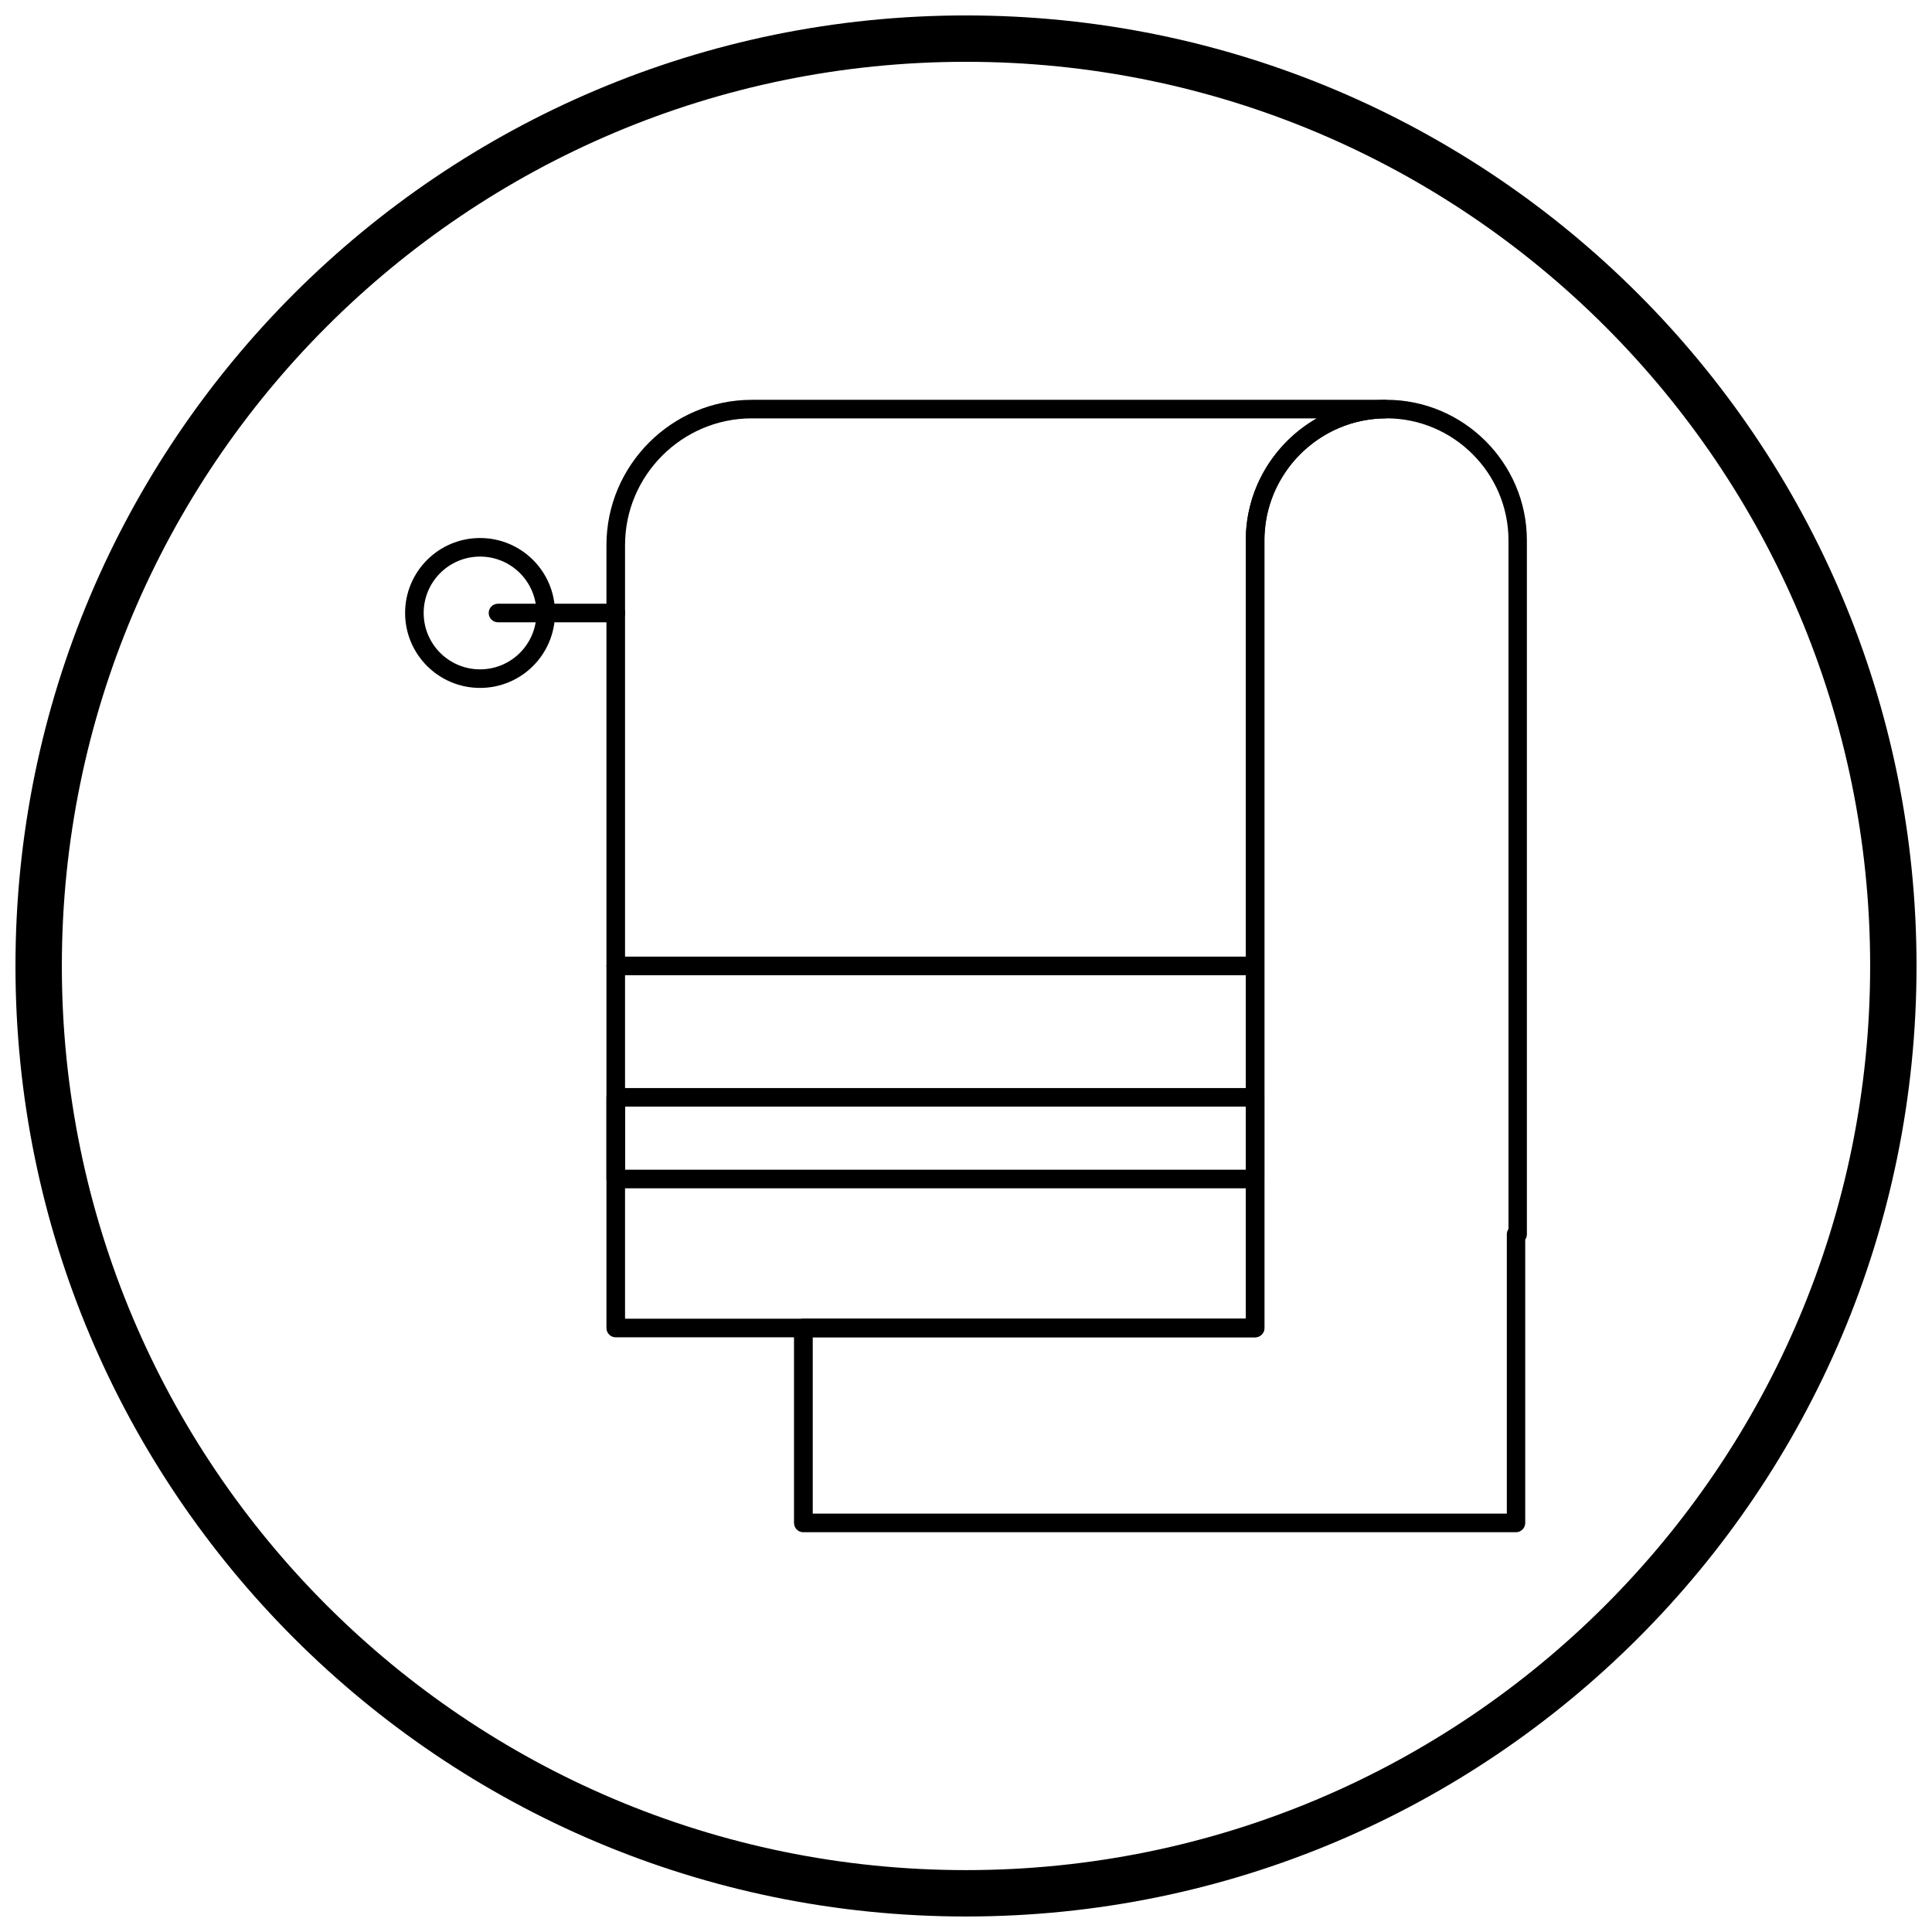
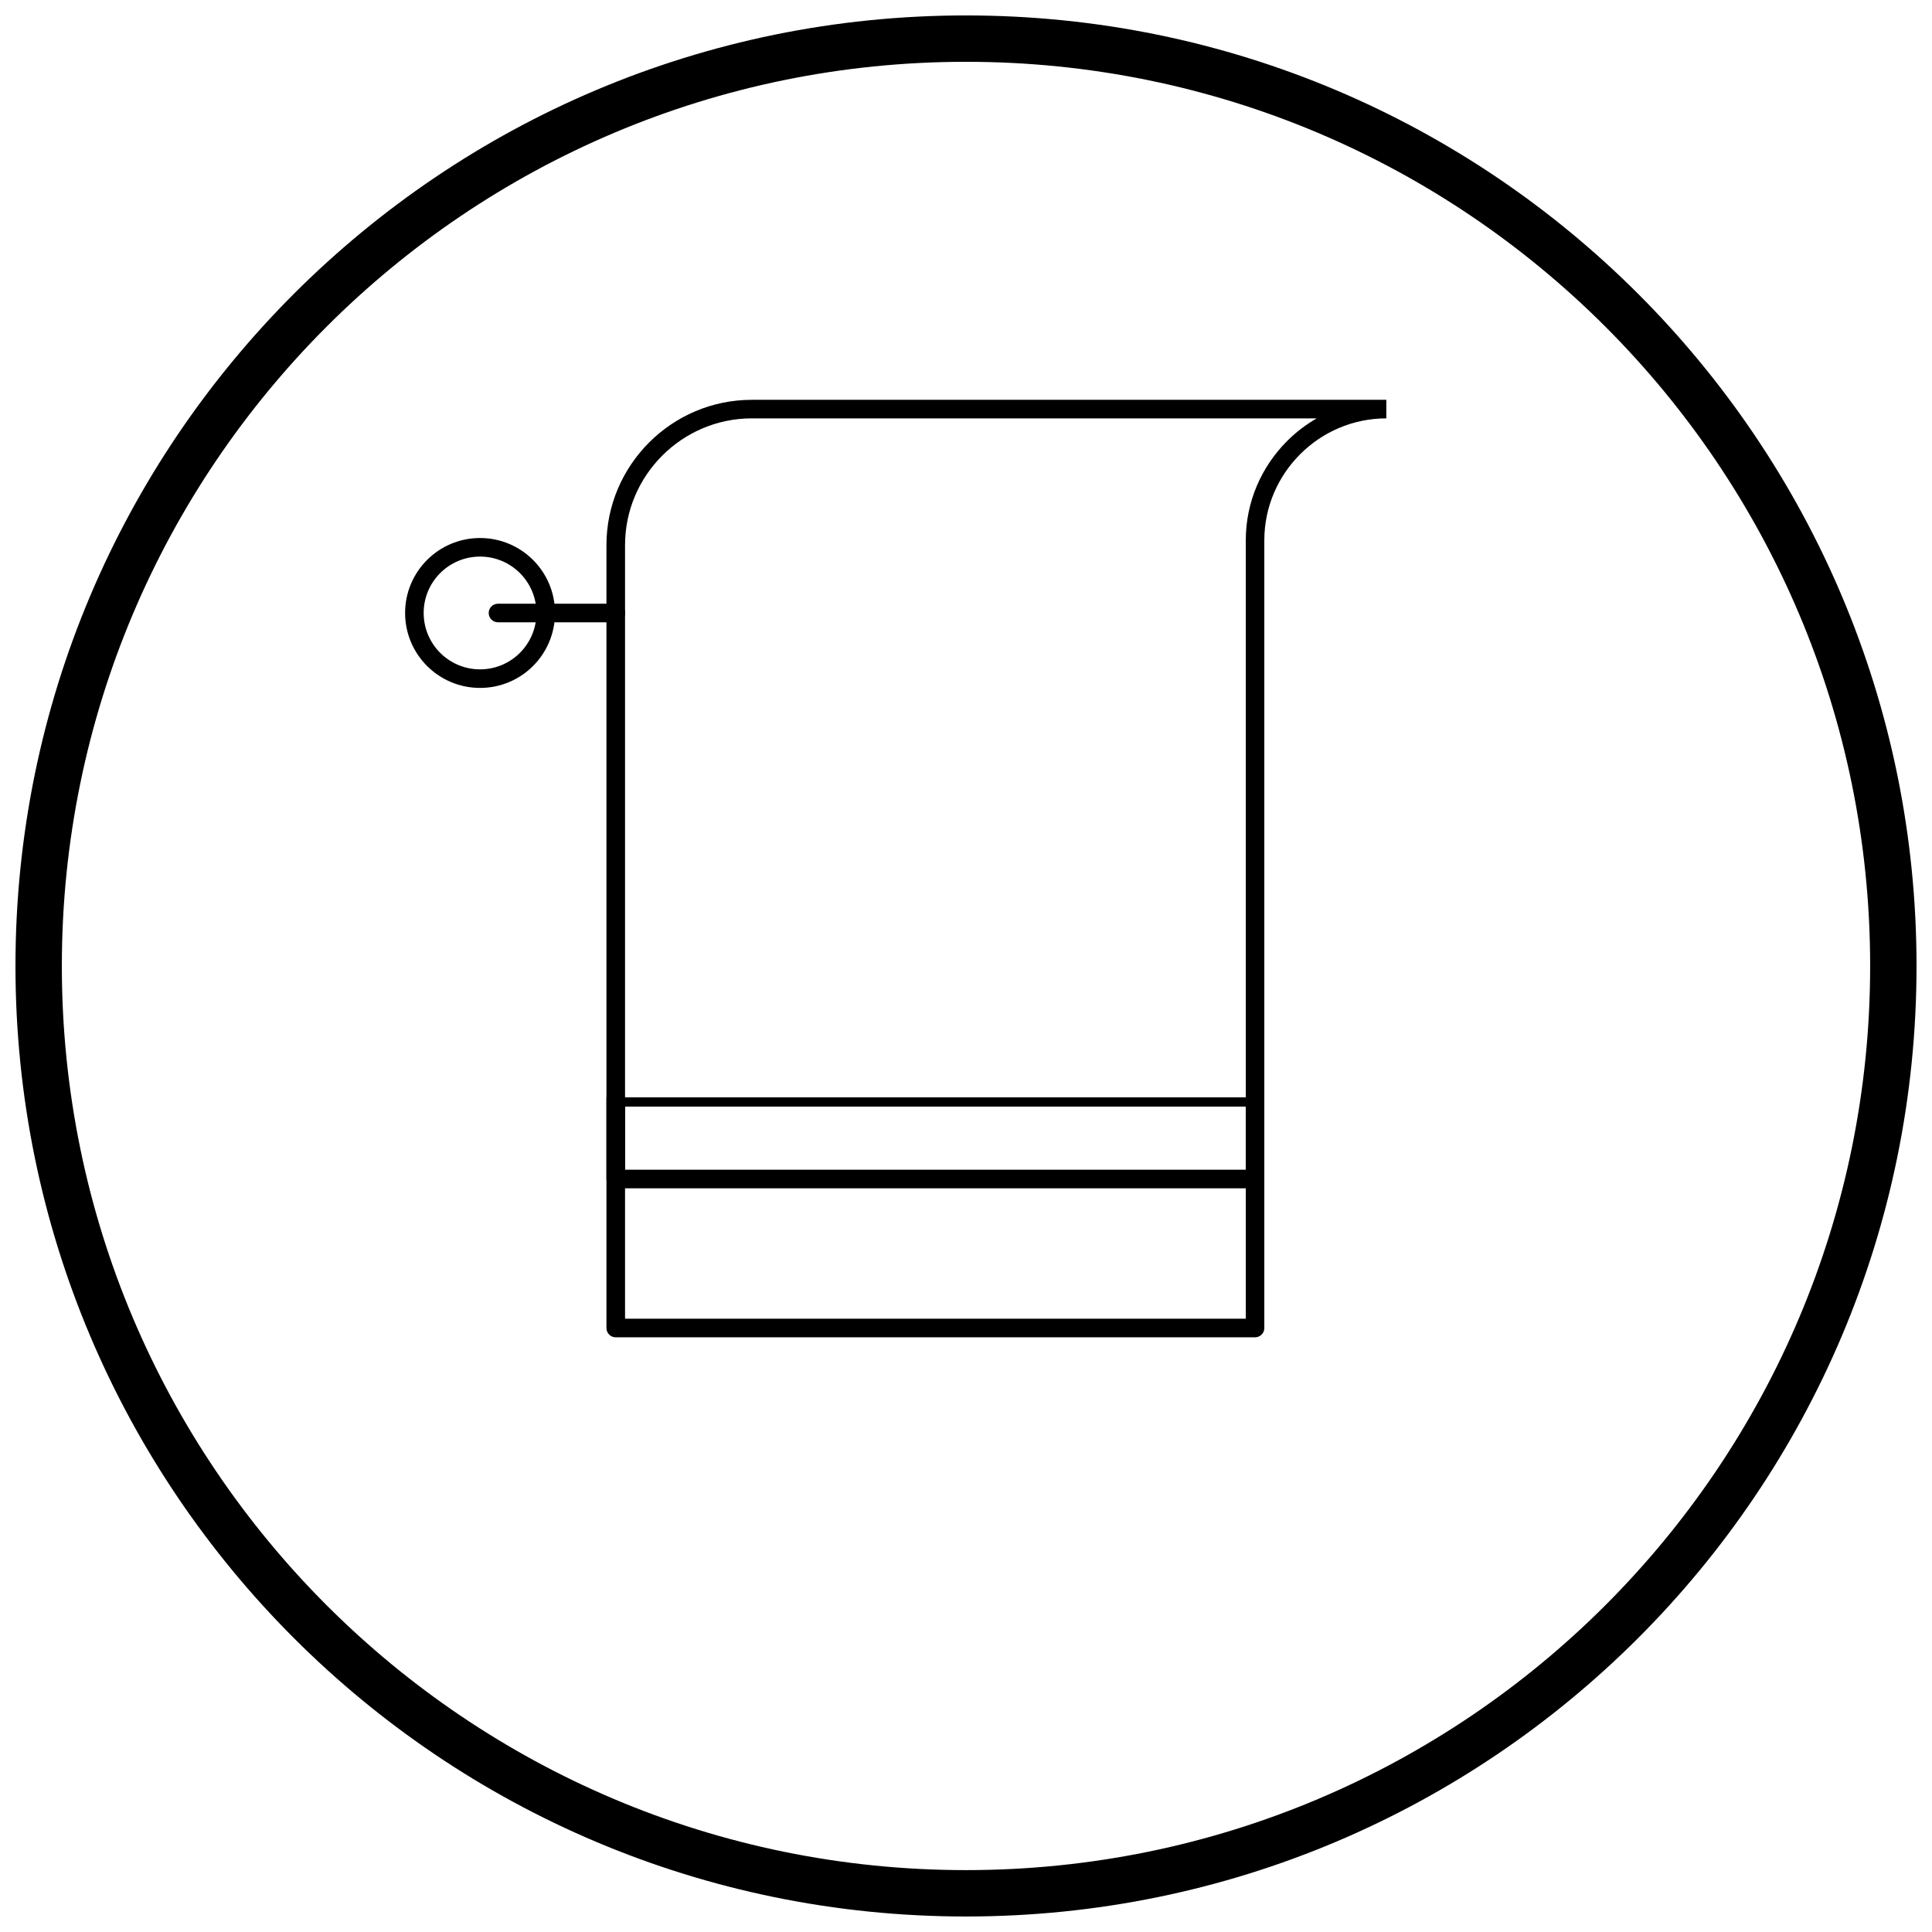
<svg xmlns="http://www.w3.org/2000/svg" width="800px" height="800px" version="1.1" viewBox="144 144 512 512">
  <defs>
    <clipPath id="a">
      <path d="m148.09 148.09h503.81v503.81h-503.81z" />
    </clipPath>
  </defs>
  <path d="m343.22 249.95h168.17v4.922c-8.887 0-16.969 3.637-22.832 9.5-5.859 5.859-9.5 13.941-9.5 22.832v208.74c0 1.359-1.102 2.461-2.461 2.461h-169.42c-1.359 0-2.461-1.102-2.461-2.461v-207.49c0-10.59 4.332-20.215 11.305-27.191 6.977-6.977 16.602-11.305 27.191-11.305zm149.72 4.922h-149.72c-9.23 0-17.625 3.777-23.711 9.863-6.086 6.086-9.863 14.48-9.863 23.711v205.03h164.5v-206.28c0-10.246 4.191-19.559 10.941-26.309 2.336-2.336 4.981-4.363 7.859-6.019z" />
-   <path d="m511.39 249.95c10.246 0 19.559 4.191 26.309 10.941s10.941 16.062 10.941 26.309v183.89c0 0.52-0.164 1.004-0.438 1.402v75.105c0 1.359-1.102 2.461-2.461 2.461h-188.86c-1.359 0-2.461-1.102-2.461-2.461v-51.66c0-1.359 1.102-2.461 2.461-2.461h117.26v-206.28c0-0.352 0.004 0.195 0.012-0.477 0.004-0.191 0.004-0.344 0.008-0.477 0.004-0.219 0.012-0.383 0.016-0.484h-0.008c0.004-0.066 0.008-0.133 0.016-0.195l0.012-0.277v-0.004h-0.008c0.004-0.059 0.008-0.121 0.016-0.18l0.016-0.289c0.016-0.262 0.027-0.418 0.031-0.469 0.016-0.207 0 0.051 0.047-0.469l0.043-0.477 0.047-0.465c0.02-0.184-0.004 0.07 0.062-0.465 0.047-0.359 0.047-0.395 0.059-0.461 0.051-0.363 0.055-0.402 0.062-0.461 0.02-0.133 0.012-0.051 0.078-0.457l2.422 0.395-2.426-0.402c0.012-0.07 0.027-0.141 0.043-0.207l0.008-0.043c0.012-0.145 0.039-0.285 0.074-0.422 0.027-0.16 0.023-0.148 0.043-0.242 0.012-0.062 0.02-0.086 0.055-0.258 0.016-0.137 0.043-0.27 0.082-0.398 0.047-0.227 0.012-0.074 0.047-0.246l0.105-0.449 0.156 0.035 0.004-0.004-0.16-0.039c0.012-0.055 0.027-0.105 0.043-0.156l0.074-0.297 0.113-0.445c0.117-0.449 0.07-0.285 0.109-0.434l0.367 0.098 0.008-0.008-0.375-0.102c0.02-0.07 0.043-0.141 0.066-0.211 0.051-0.188 0.023-0.094 0.059-0.223l0.031 0.008 0.004-0.008-0.039-0.012c0.012-0.035 0.02-0.07 0.031-0.105 0.066-0.223 0.145-0.48 0.234-0.773 0.039-0.129 0.086-0.277 0.141-0.438 0.047-0.148 0.098-0.293 0.145-0.434 0.055-0.156 0.102-0.301 0.148-0.43l0.102-0.289c0.027-0.094 0.062-0.188 0.102-0.277l0.109-0.289c0.102-0.262-0.043 0.117 0.172-0.422l-0.008-0.004v-0.004c0.02-0.055 0.043-0.105 0.066-0.156l0.109-0.262 0.172-0.41 0.137 0.059 0.004-0.004-0.148-0.062c0.023-0.055 0.047-0.105 0.074-0.156l0.109-0.258h-0.004c0.023-0.059 0.051-0.113 0.082-0.168l0.031-0.07c0.047-0.129 0.105-0.25 0.172-0.367l0.102-0.211 0.027 0.012-0.035-0.016c0.027-0.055 0.055-0.109 0.082-0.16l0.031-0.07c0.043-0.113 0.098-0.227 0.16-0.332 0.09-0.184 0.102-0.211 0.121-0.25 0.023-0.047 0.031-0.059 0.125-0.242 0.047-0.113 0.102-0.219 0.164-0.32l0.121-0.234 0.219-0.398c0.215-0.398 0.141-0.266 0.215-0.398 0.164-0.289-0.039 0.078 0.227-0.383l0.129 0.074-0.137-0.078c0.027-0.051 0.059-0.098 0.09-0.145l0.141-0.238 0.137-0.227c0.059-0.113 0.121-0.219 0.195-0.32l0.137-0.215h-0.004l0.004-0.008-0.004-0.004c0.027-0.043 0.055-0.082 0.082-0.125l0.07-0.109c0.047-0.086 0.102-0.168 0.156-0.246l0.008-0.008 0.031-0.039 0.008-0.012 0.016-0.02 0.121-0.184c0.312-0.473 0.066-0.121 0.242-0.379 0.082-0.121 0.023-0.031 0.258-0.363l0.027 0.02 0.004-0.004-0.031-0.023c0.031-0.043 0.059-0.082 0.094-0.125l0.062-0.086c0.066-0.105 0.137-0.207 0.219-0.305l0.008-0.008m30.234-10.645c-0.574 0-0.086-0.012-0.418-0.008-0.113 0-0.254 0.004-0.418 0.008-0.086 0.004-0.234 0.008-0.418 0.016l-0.23 0.012c-0.059 0.008-0.117 0.012-0.176 0.016l-0.02-0.359-0.008 0.004 0.016 0.348-0.402 0.023-0.41 0.031-0.254 0.02c-0.051 0.008-0.102 0.016-0.148 0.02v-0.012h-0.004l-0.004-0.027 0.004 0.035c-0.152 0.012-0.234 0.02-0.277 0.023-0.039 0.008-0.082 0.012-0.121 0.016v-0.008l-0.406 0.047c-0.516 0.059-0.191 0.016-0.406 0.043-0.098 0.012-0.059 0.012-0.402 0.059-0.094 0.012-0.016 0.004-0.402 0.062l-0.391 0.059c-0.398 0.066-0.293 0.047-0.398 0.066-0.23 0.043-0.492 0.094-0.793 0.152-0.156 0.031 0.023 0-0.395 0.09l-0.391 0.086-0.219 0.051c-0.051 0.016-0.105 0.031-0.156 0.043v-0.008h-0.004v0.004l-0.387 0.098c-0.148 0.039-0.066 0.02-0.258 0.07-0.043 0.016-0.082 0.027-0.125 0.039v-0.004l-0.012 0.004v-0.008c-0.152 0.043-0.008 0.004-0.223 0.066-0.047 0.016-0.098 0.031-0.148 0.047v-0.004h-0.004v0.004c-0.172 0.051-0.305 0.09-0.383 0.109-0.168 0.051-0.301 0.09-0.379 0.117-0.141 0.043-0.27 0.086-0.379 0.121-0.121 0.039-0.25 0.082-0.375 0.125-0.113 0.039-0.238 0.082-0.375 0.129-0.082 0.031-0.207 0.074-0.371 0.137l-0.367 0.141-0.367 0.145-0.258 0.102c-0.035 0.016-0.07 0.031-0.105 0.047l-0.004-0.012v0.004l-0.363 0.152-0.371 0.16-0.359 0.164c-0.387 0.176-0.18 0.078-0.355 0.156-0.066 0.031-0.059 0.027-0.352 0.172-0.074 0.035-0.062 0.031-0.262 0.133-0.031 0.016-0.059 0.031-0.09 0.047l-0.062-0.121-0.004 0.004 0.059 0.113c-0.098 0.051-0.211 0.105-0.336 0.172-0.07 0.035-0.016 0.008-0.281 0.152l-0.062 0.035-0.016-0.031-0.004 0.004 0.012 0.023-0.188 0.098c-0.047 0.031-0.098 0.062-0.148 0.09l-0.004-0.008-0.062-0.113 0.062 0.113c-0.141 0.074 0.051-0.023-0.34 0.195l-0.207 0.113c-0.043 0.027-0.086 0.055-0.129 0.082l-0.004-0.004-0.34 0.199-0.207 0.125c-0.039 0.027-0.082 0.055-0.125 0.082l-0.016-0.027-0.004 0.004 0.012 0.02-0.156 0.098c-0.055 0.039-0.109 0.078-0.164 0.113l-0.07-0.117-0.004 0.004 0.07 0.109c-0.156 0.098-0.254 0.16-0.324 0.207l-0.184 0.117c-0.043 0.035-0.09 0.066-0.137 0.098l-0.004-0.004-0.18 0.117c-0.047 0.039-0.098 0.074-0.148 0.109l-0.18-0.266 0.18 0.262c-0.082 0.055-0.188 0.129-0.316 0.219-0.344 0.238-0.188 0.125-0.324 0.223l-0.16 0.113c-0.047 0.039-0.098 0.078-0.148 0.117l-0.004-0.004c-0.309 0.227-0.227 0.16-0.316 0.23-0.066 0.051-0.035 0.027-0.176 0.137-0.043 0.035-0.086 0.074-0.129 0.105l-0.004-0.004-0.008 0.004c-0.055 0.043-0.008 0.008-0.301 0.238l-0.309 0.242-0.16 0.129c-0.043 0.043-0.086 0.082-0.133 0.121v-0.004l-0.301 0.25-0.16 0.137c-0.043 0.043-0.086 0.082-0.133 0.121l-0.02-0.023 0.016 0.02-0.148 0.129c-0.043 0.043-0.09 0.09-0.137 0.129v-0.004l-0.289 0.258c-0.148 0.133-0.242 0.219-0.289 0.266-0.133 0.121-0.223 0.207-0.285 0.266-0.148 0.145-0.293 0.281-0.426 0.414-0.039 0.047-0.082 0.09-0.125 0.133-0.121 0.121-0.168 0.164-0.188 0.184-0.027 0.031-0.059 0.062-0.086 0.094l-0.023-0.023-0.004 0.004 0.016 0.016-0.141 0.145c-0.035 0.043-0.074 0.09-0.117 0.129l-0.004-0.004-0.266 0.285-0.266 0.289-0.262 0.293-0.16 0.18c-0.031 0.039-0.059 0.074-0.09 0.113l-0.004-0.004-0.25 0.297c-0.203 0.238-0.215 0.25-0.25 0.293l-0.246 0.305c-0.039 0.047-0.035 0.047-0.242 0.309-0.242 0.309-0.156 0.191-0.246 0.312l-0.117 0.152c-0.031 0.051-0.07 0.102-0.105 0.152l-0.008-0.004 0.008 0.004-0.156 0.207c-0.023 0.039-0.051 0.078-0.078 0.113l-0.027-0.02 0.023 0.016-0.129 0.18c-0.027 0.047-0.059 0.09-0.09 0.137l-0.004-0.004c-0.062 0.09 0.004 0-0.164 0.238-0.02 0.027-0.035 0.055-0.055 0.082v0.004l-0.004-0.004c-0.066 0.094 0.02-0.027-0.215 0.32-0.332 0.488-0.066 0.082-0.223 0.32-0.105 0.16-0.004 0.012-0.121 0.195-0.027 0.047-0.055 0.098-0.086 0.145l-0.004-0.004-0.133 0.207c-0.023 0.043-0.047 0.082-0.074 0.125l-0.027-0.02v0.004l0.02 0.012-0.113 0.188c-0.023 0.047-0.051 0.098-0.082 0.145l-0.004-0.004-0.113-0.066 0.113 0.066-0.199 0.332-0.125 0.215c-0.02 0.043-0.043 0.086-0.066 0.125l-0.004-0.004-0.004 0.004-0.004-0.004c-0.117 0.203 0.113-0.191-0.184 0.34-0.211 0.379-0.113 0.188-0.195 0.34l-0.18 0.344-0.109 0.207c-0.02 0.051-0.043 0.098-0.07 0.145l-0.004-0.004v0.004l-0.117-0.059 0.117 0.059c-0.047 0.094-0.02 0.039-0.172 0.348l-0.117 0.23c-0.016 0.039-0.035 0.082-0.055 0.121l-0.031-0.016 0.023 0.012-0.102 0.211c-0.02 0.051-0.039 0.098-0.062 0.148l-0.004-0.004-0.004 0.004h-0.004c-0.059 0.129 0 0-0.098 0.219-0.02 0.047-0.035 0.09-0.059 0.137h-0.004l-0.098 0.215c-0.02 0.047-0.039 0.098-0.059 0.145l-0.031-0.016 0.027 0.012-0.102 0.23c-0.016 0.043-0.031 0.086-0.051 0.129l-0.004-0.004v0.004h-0.004l-0.148 0.363c-0.082 0.203 0.02-0.039-0.113 0.301l-0.027 0.07-0.129-0.051 0.121 0.047c-0.113 0.281 0.066-0.16-0.137 0.367l-0.098 0.254c-0.012 0.039-0.023 0.078-0.039 0.117h-0.004c-0.062 0.168-0.105 0.289-0.133 0.371-0.047 0.137-0.09 0.262-0.129 0.375-0.043 0.129-0.086 0.254-0.125 0.375-0.035 0.113-0.078 0.234-0.121 0.379-0.059 0.184-0.125 0.406-0.199 0.668l-0.023 0.094h-0.008l-0.062 0.223c-0.012 0.055-0.023 0.109-0.039 0.164h-0.004c-0.113 0.414-0.062 0.219-0.109 0.387l-0.094 0.387-0.062 0.27c-0.008 0.039-0.016 0.078-0.023 0.117h-0.004v0.004h-0.004l-0.082 0.383c-0.031 0.148-0.047 0.223-0.059 0.258-0.008 0.047-0.016 0.094-0.023 0.141h-0.008c-0.016 0.07-0.004 0.031-0.074 0.391l-0.047 0.234c-0.008 0.055-0.016 0.109-0.023 0.168h-0.008c-0.016 0.086-0.004 0.035-0.039 0.242-0.004 0.051-0.012 0.102-0.02 0.156h-0.004c-0.02 0.105 0.004-0.016-0.059 0.391-0.055 0.344-0.055 0.328-0.062 0.402-0.051 0.355-0.051 0.336-0.059 0.402-0.031 0.242 0.012-0.066-0.043 0.406-0.035 0.32-0.043 0.371-0.047 0.406-0.031 0.316-0.039 0.352-0.043 0.398-0.02 0.227 0.012-0.09-0.027 0.41l-0.031 0.41-0.016 0.258c0 0.051 0 0.105-0.004 0.16h-0.008l-0.012 0.238v0.176l-2.457-0.098 2.449 0.098c-0.008 0.195-0.012 0.328-0.016 0.406-0.004 0.164-0.008 0.312-0.008 0.418-0.004 0.371 0.008-0.234 0.008 0.418v208.73c0 1.359-1.102 2.461-2.461 2.461h-117.26v46.738h183.94v-74.047c0-0.52 0.164-1.004 0.438-1.402v-182.48c0-8.887-3.637-16.969-9.5-22.832-5.859-5.859-13.941-9.5-22.832-9.5zm-30.234 10.645 0.148-0.207-0.004-0.004c0.047-0.062 0.094-0.121 0.145-0.176 0.207-0.289-0.094 0.113 0.121-0.176 0.047-0.062 0.094-0.117 0.145-0.176l0.141-0.188c0.262-0.34 0.195-0.262 0.266-0.352 0.035-0.043 0.066-0.082 0.281-0.348l0.285-0.344 0.289-0.348 0.164-0.191c0.078-0.102 0.16-0.199 0.25-0.293 0.121-0.137 0.109-0.129 0.172-0.199l0.297-0.328c0.055-0.059 0.16-0.172 0.301-0.328l0.18-0.191c0.078-0.094 0.164-0.184 0.254-0.266l0.18-0.184 0.004-0.004-0.004-0.004c0.039-0.039 0.082-0.078 0.125-0.117 0.18-0.188 0.086-0.094 0.188-0.199 0.047-0.047 0.094-0.09 0.141-0.129 0.176-0.172 0.344-0.336 0.504-0.492 0.141-0.133 0.25-0.238 0.324-0.305l0.328-0.301c0.164-0.148 0.273-0.246 0.328-0.297l0.023 0.027-0.023-0.027c0.055-0.051 0.113-0.094 0.172-0.137l0.008-0.004c0.098-0.102 0.203-0.195 0.316-0.277l0.188-0.164 0.227-0.191c0.086-0.082 0.18-0.156 0.281-0.227l0.184-0.152 0.348-0.281c0.09-0.07 0.055-0.039 0.352-0.266l0.219 0.281h0.004l-0.223-0.289c0.059-0.043 0.113-0.086 0.176-0.121l0.188-0.141c0.316-0.234 0.27-0.207 0.355-0.27l0.09 0.121-0.094-0.125c0.062-0.047 0.129-0.09 0.195-0.129 0.109-0.082 0.105-0.078 0.176-0.129 0.363-0.258 0.246-0.18 0.363-0.262 0.102-0.07 0.227-0.156 0.375-0.258v-0.004c0.059-0.039 0.121-0.078 0.184-0.113 0.156-0.109 0.102-0.07 0.188-0.129l0.02 0.027-0.02-0.031c0.062-0.043 0.129-0.078 0.191-0.113 0.129-0.086 0.086-0.062 0.191-0.129 0.16-0.102 0.297-0.191 0.379-0.242l-0.004-0.004c0.066-0.039 0.129-0.078 0.199-0.109l0.188-0.113-0.004-0.004 0.004-0.004-0.004-0.004c0.047-0.031 0.098-0.059 0.148-0.082l0.242-0.148 0.379-0.223 0.074 0.129h0.004l-0.078-0.137c0.066-0.039 0.133-0.07 0.199-0.102 0.191-0.113 0.02-0.016 0.195-0.117 0.113-0.062 0.055-0.027 0.215-0.117 0.117-0.078 0.238-0.145 0.367-0.199l0.207-0.113-0.004-0.004c0.035-0.02 0.074-0.039 0.109-0.055 0.047-0.023 0.125-0.062 0.293-0.148 0.121-0.062 0.258-0.133 0.406-0.207v-0.004c0.043-0.02 0.082-0.039 0.125-0.059l0.281-0.137 0.41-0.191c0.43-0.199 0.281-0.137 0.414-0.195l0.414-0.184c0.191-0.086 0.328-0.145 0.406-0.176l0.418-0.172-0.004-0.008c0.074-0.031 0.148-0.059 0.223-0.078 0.25-0.105-0.246 0.086 0.199-0.09l0.426-0.164c0.09-0.035 0.215-0.082 0.426-0.16 0.102-0.035 0.246-0.09 0.43-0.152 0.133-0.047 0.277-0.098 0.43-0.148 0.141-0.047 0.285-0.098 0.434-0.145 0.16-0.055 0.305-0.098 0.434-0.141 0.191-0.059 0.332-0.102 0.438-0.137 0.195-0.059 0.336-0.102 0.438-0.129v-0.004c0.07-0.02 0.141-0.035 0.211-0.051l0.234-0.062-0.004-0.008c0.059-0.016 0.121-0.031 0.18-0.043l0.266-0.066 0.441-0.113v-0.004c0.066-0.016 0.137-0.031 0.203-0.043l0.258-0.062 0.449-0.105c0.133-0.031 0.012 0 0.453-0.09 0.266-0.055 0.566-0.113 0.91-0.172 0.395-0.07 0.348-0.066 0.457-0.082l0.469-0.078c0.098-0.016 0.078-0.008 0.461-0.062 0.059-0.008 0.078-0.008 0.461-0.059 0.504-0.062 0.238-0.035 0.465-0.062l0.465-0.047 0.25 2.441-0.25-2.449c0.062-0.008 0.125-0.012 0.188-0.012 0.234-0.023 0.109-0.016 0.285-0.031 0.07-0.008 0.141-0.008 0.211-0.008 0.207-0.02 0.066-0.012 0.262-0.027l0.469-0.031c0.055-0.004 0.191-0.012 0.473-0.023v-0.008c0.066-0.004 0.129-0.004 0.195-0.004l0.285-0.012c0.113-0.004 0.262-0.008 0.473-0.016 0.133-0.004 0.293-0.008 0.477-0.008 0.629-0.008 0.195-0.012 0.477-0.012m-24.328 16.016c-0.066 0.074-0.047 0.047-0.094 0.105" />
  <path d="m275.97 303.99c-1.359 0-2.461 1.102-2.461 2.461s1.102 2.461 2.461 2.461h31.215c1.359 0 2.461-1.102 2.461-2.461s-1.102-2.461-2.461-2.461z" />
  <path d="m271.22 286.58c5.484 0 10.449 2.223 14.047 5.816 3.594 3.594 5.816 8.562 5.816 14.047 0 5.484-2.223 10.449-5.816 14.047-3.594 3.594-8.562 5.816-14.047 5.816s-10.449-2.223-14.047-5.816c-3.594-3.594-5.816-8.562-5.816-14.047 0-5.484 2.223-10.449 5.816-14.047 3.594-3.594 8.562-5.816 14.047-5.816zm10.566 9.297c-2.703-2.703-6.441-4.375-10.566-4.375s-7.863 1.672-10.566 4.375-4.375 6.441-4.375 10.566 1.672 7.863 4.375 10.566 6.441 4.375 10.566 4.375 7.863-1.672 10.566-4.375c2.703-2.703 4.375-6.441 4.375-10.566s-1.672-7.863-4.375-10.566z" />
-   <path d="m309.64 453.99h164.5v-16.73h-164.5zm166.96 4.922h-169.42c-1.359 0-2.461-1.102-2.461-2.461v-21.652c0-1.359 1.102-2.461 2.461-2.461h169.42c1.359 0 2.461 1.102 2.461 2.461v21.652c0 1.359-1.102 2.461-2.461 2.461z" />
-   <path d="m307.18 397.52c-1.359 0-2.461 1.102-2.461 2.461s1.102 2.461 2.461 2.461h169.42c1.359 0 2.461-1.102 2.461-2.461s-1.102-2.461-2.461-2.461z" />
+   <path d="m309.64 453.99h164.5v-16.73h-164.5zm166.96 4.922h-169.42c-1.359 0-2.461-1.102-2.461-2.461v-21.652h169.42c1.359 0 2.461 1.102 2.461 2.461v21.652c0 1.359-1.102 2.461-2.461 2.461z" />
  <g clip-path="url(#a)">
    <path d="m400 148.09c69.562 0 132.54 28.195 178.12 73.781 45.586 45.586 73.781 108.56 73.781 178.12s-28.195 132.54-73.781 178.12c-45.586 45.586-108.56 73.781-178.12 73.781s-132.54-28.195-178.12-73.781c-45.586-45.586-73.781-108.56-73.781-178.12s28.195-132.54 73.781-178.12c45.586-45.586 108.56-73.781 178.12-73.781zm169.43 82.469c-43.363-43.363-103.27-70.18-169.43-70.18s-126.07 26.82-169.43 70.18c-43.363 43.363-70.18 103.27-70.18 169.43 0 66.168 26.82 126.07 70.18 169.43 43.363 43.363 103.27 70.18 169.43 70.18s126.07-26.82 169.43-70.18c43.363-43.363 70.18-103.27 70.18-169.43 0-66.168-26.82-126.07-70.18-169.43z" />
  </g>
</svg>